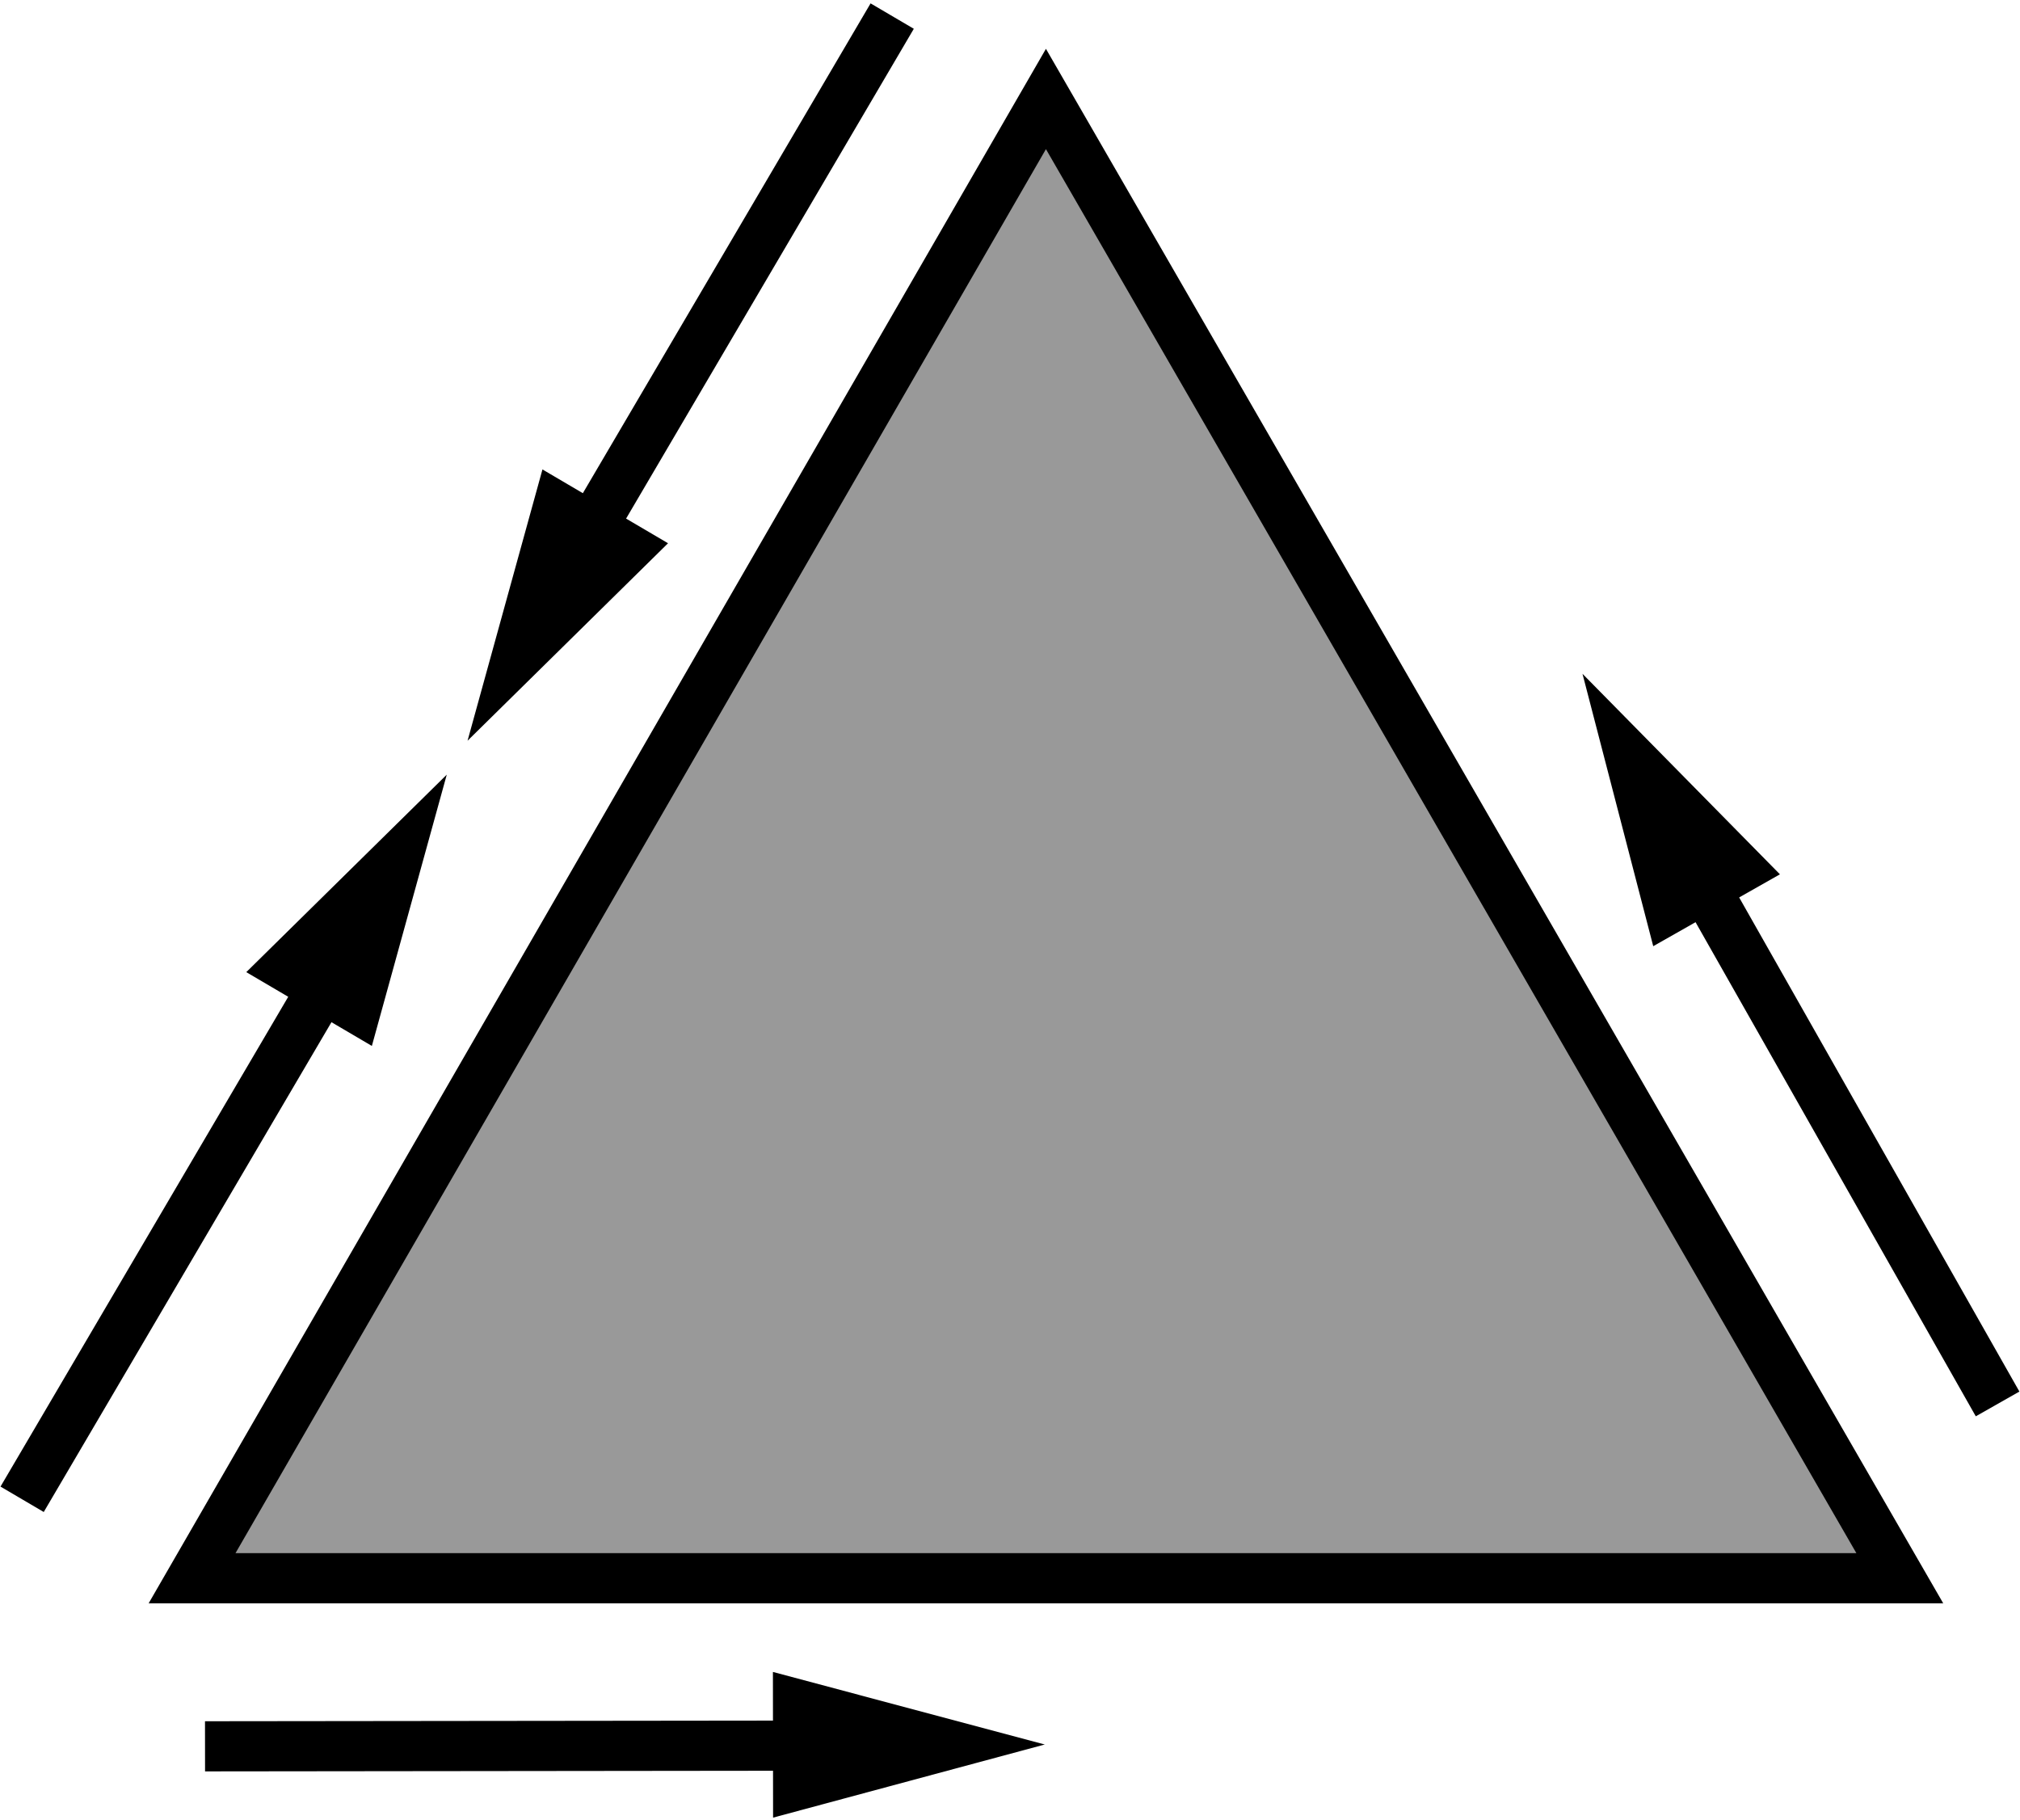
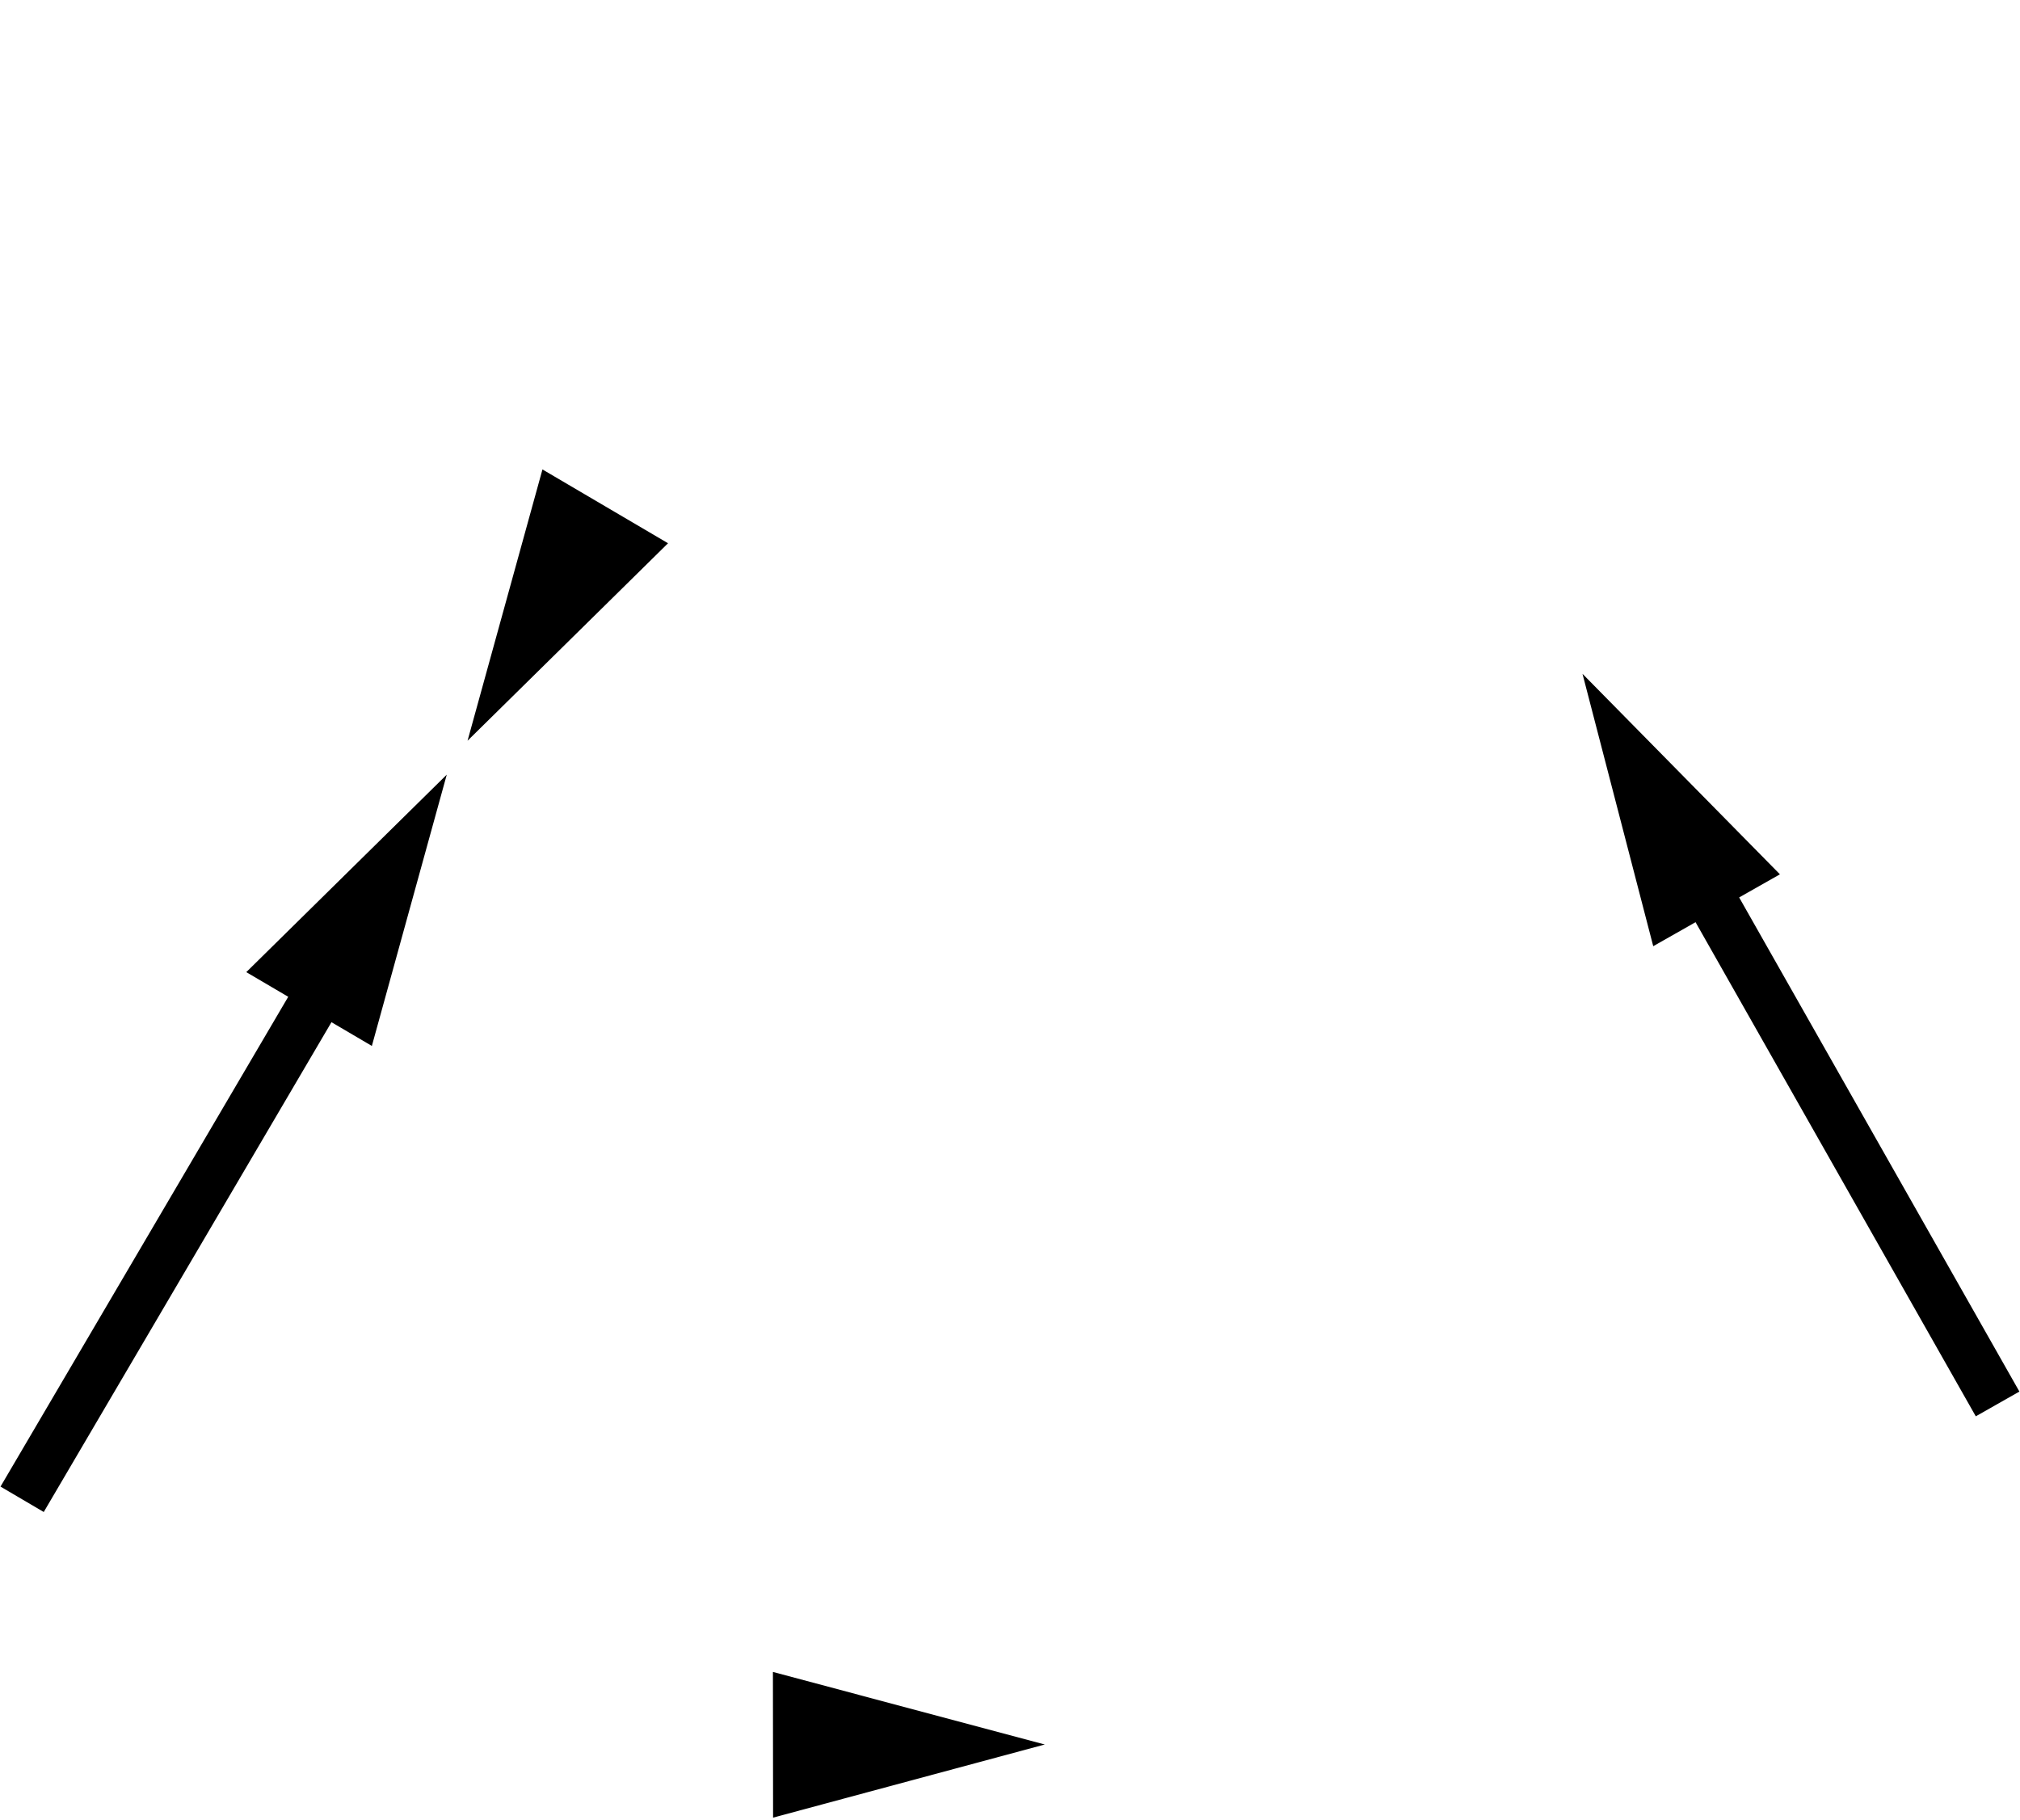
<svg xmlns="http://www.w3.org/2000/svg" width="564" height="508" viewBox="-0.142 -0.943 564 508" xml:space="preserve">
  <defs>
	</defs>
  <g>
-     <polygon fill="#999999" stroke="#000000" stroke-width="14" points="53.49,439.612 291.893,26.686 530.295,439.612 " />
-     <line fill="none" stroke="#000000" stroke-width="14" x1="248.966" y1="3.546" x2="161.605" y2="152.235" />
    <polygon points="151.316,130.103 130.402,205.83 186.379,150.703 " />
    <line fill="none" stroke="#000000" stroke-width="14" x1="557.601" y1="390.965" x2="472.513" y2="240.966" />
    <polygon points="496.826,243.12 441.701,187.146 461.454,263.185 " />
-     <line fill="none" stroke="#000000" stroke-width="14" x1="57.102" y1="486.54" x2="229.554" y2="486.346" />
    <polygon points="215.708,506.447 291.569,486.031 215.662,465.78 " />
    <line fill="none" stroke="#000000" stroke-width="14" x1="6.035" y1="417.585" x2="93.396" y2="268.896" />
    <polygon points="103.685,291.028 124.599,215.301 68.622,270.428 " />
  </g>
</svg>